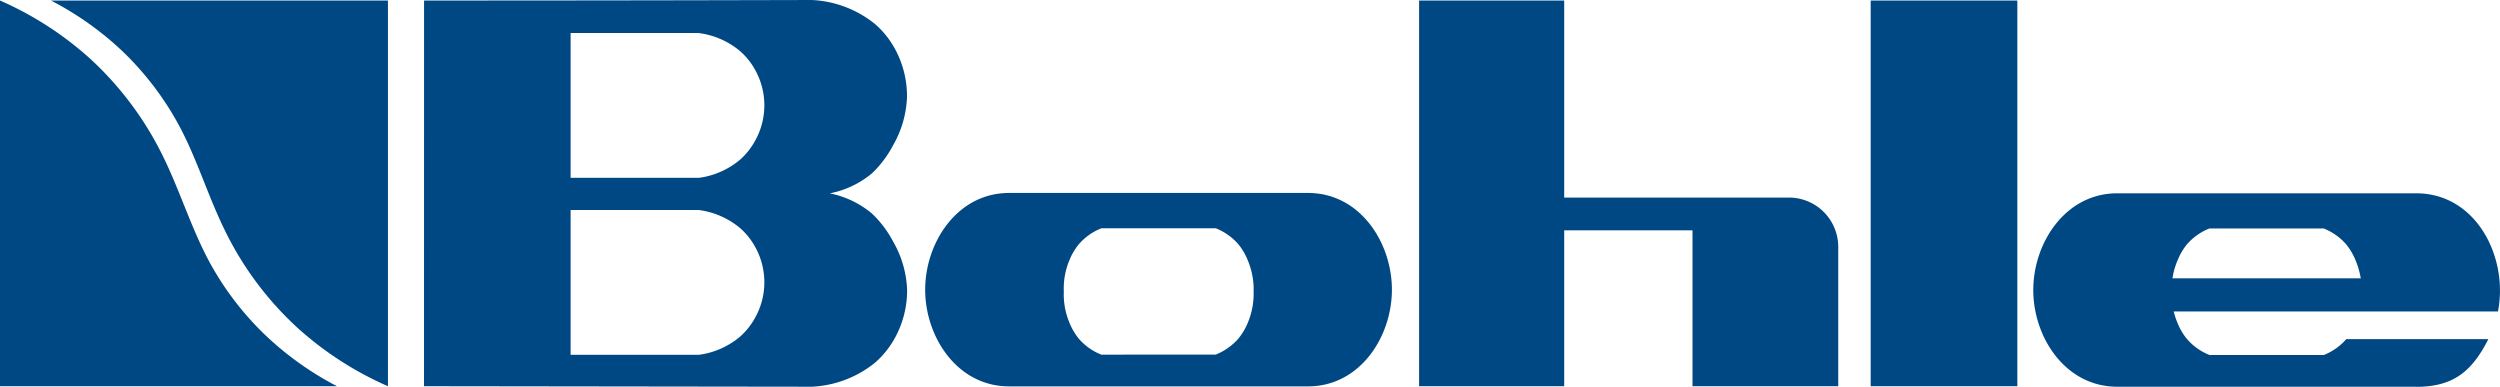
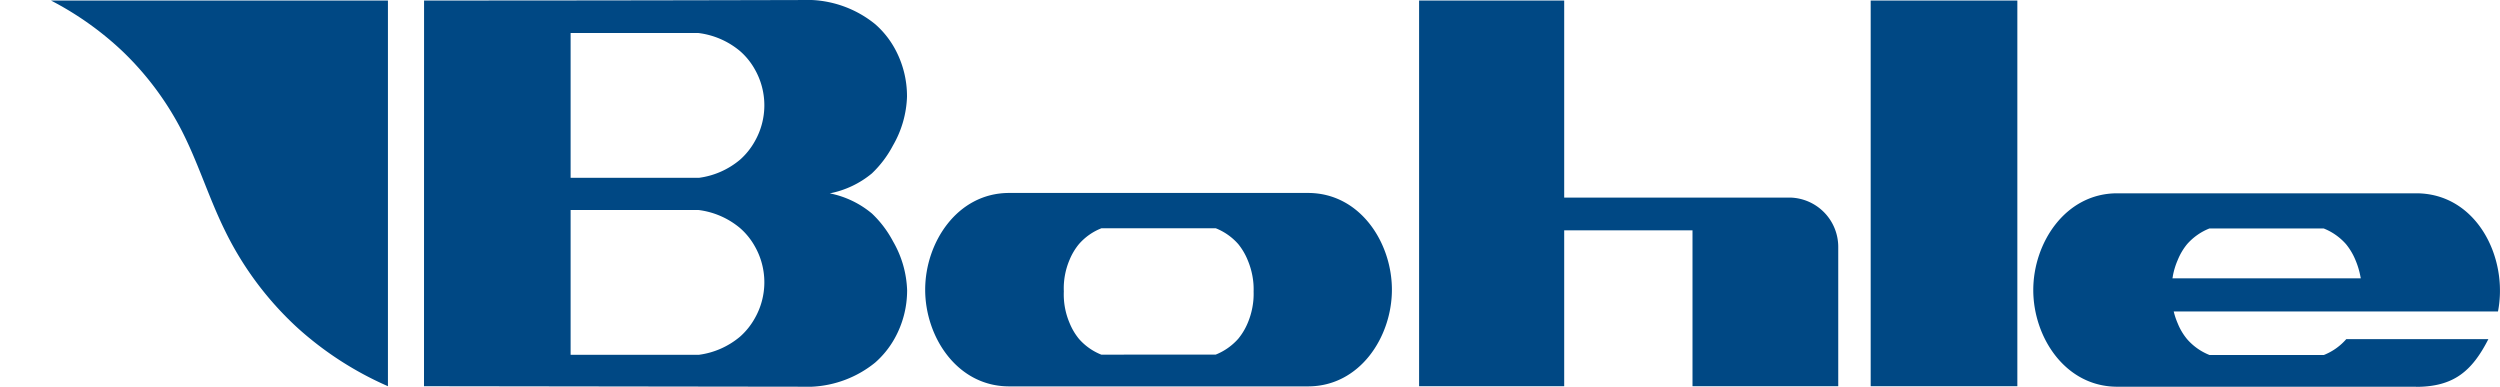
<svg xmlns="http://www.w3.org/2000/svg" viewBox="0 0 433.13 67.01">
  <defs>
    <style>.a{fill:#004884;}</style>
  </defs>
  <title>Bohle_Logo</title>
-   <path class="a" d="M0,.09A58,58,0,0,1,15.63,10.18,56.84,56.84,0,0,1,28.2,27C31.07,32.82,33,39.11,36,44.85A51.7,51.7,0,0,0,46,58.09a54.31,54.31,0,0,0,12.38,8.82H0Z" />
  <path class="a" d="M67.21,66.91A58,58,0,0,1,51.58,56.83,56.37,56.37,0,0,1,39,40c-2.89-5.85-4.76-12.14-7.78-17.88a52,52,0,0,0-10-13.24A54.4,54.4,0,0,0,8.83.09H67.21Z" />
  <rect class="a" x="324.1" y="0.09" width="25.41" height="66.82" />
  <path class="a" d="M245.86,66.91H271v-27h22.23v27h25.25V42.78a8.55,8.55,0,0,0-8.35-8.55H271V.09H245.86Z" />
  <path class="a" d="M226.62,33.43c9,0,14.53,8.58,14.53,16.76s-5.54,16.75-14.53,16.75H174.83c-9,0-14.54-8.57-14.54-16.75s5.56-16.76,14.54-16.76Zm-27.38,28h11.4a10.33,10.33,0,0,0,3.89-2.74A10.94,10.94,0,0,0,216.15,56a13,13,0,0,0,.83-2.75,12.47,12.47,0,0,0,.21-2.73,12.56,12.56,0,0,0-.21-2.74,13.21,13.21,0,0,0-.83-2.75,10.94,10.94,0,0,0-1.62-2.74,10.22,10.22,0,0,0-3.89-2.74H190.82a10,10,0,0,0-3.89,2.74A10.65,10.65,0,0,0,185.31,45a12.6,12.6,0,0,0-1,5.49,12.59,12.59,0,0,0,1,5.48,10.65,10.65,0,0,0,1.62,2.74,10.1,10.1,0,0,0,3.89,2.74Z" />
  <path class="a" d="M418.6,67H366.81c-9,0-14.54-8.58-14.54-16.75s5.56-16.76,14.54-16.76H418.6c10.49,0,16,11.16,14.18,20.47H376.6a12.78,12.78,0,0,0,.69,2.06,10.32,10.32,0,0,0,1.62,2.73,10.06,10.06,0,0,0,3.88,2.75h19.83a10.06,10.06,0,0,0,3.88-2.75l0,0h24.62c-2.83,5.54-6,8.27-12.54,8.27M409,48.22c0-.14-.05-.27-.07-.41a13.87,13.87,0,0,0-.84-2.75,10.91,10.91,0,0,0-1.63-2.75,10.12,10.12,0,0,0-3.88-2.73H382.79a10.12,10.12,0,0,0-3.88,2.73,10.59,10.59,0,0,0-1.62,2.75,12.66,12.66,0,0,0-.84,2.75c0,.14-.05.27-.07.41Z" />
  <path class="a" d="M73.47.09q33.59,0,67.16-.09a18.78,18.78,0,0,1,11,4.19A15.57,15.57,0,0,1,155,8.37a17.12,17.12,0,0,1,2.14,8.39,18,18,0,0,1-2.43,8.44,18.59,18.59,0,0,1-3.66,4.85,16.34,16.34,0,0,1-7.29,3.45A16.35,16.35,0,0,1,151.07,37a18.54,18.54,0,0,1,3.66,4.84,18,18,0,0,1,2.43,8.45A17.08,17.08,0,0,1,155,58.63a15.77,15.77,0,0,1-3.38,4.19,18.77,18.77,0,0,1-11,4.18l-67.16-.09ZM98.86,5.72V30.81h22.22a13.89,13.89,0,0,0,7.13-3.14,12.09,12.09,0,0,0,2.54-3.15,12.59,12.59,0,0,0,0-12.55,11.84,11.84,0,0,0-2.55-3.13A13.88,13.88,0,0,0,121,5.72Zm0,30.66V61.47h22.22a13.89,13.89,0,0,0,7.13-3.14,12.09,12.09,0,0,0,2.54-3.15,12.59,12.59,0,0,0,0-12.55,11.84,11.84,0,0,0-2.55-3.13A13.88,13.88,0,0,0,121,36.38Z" />
</svg>